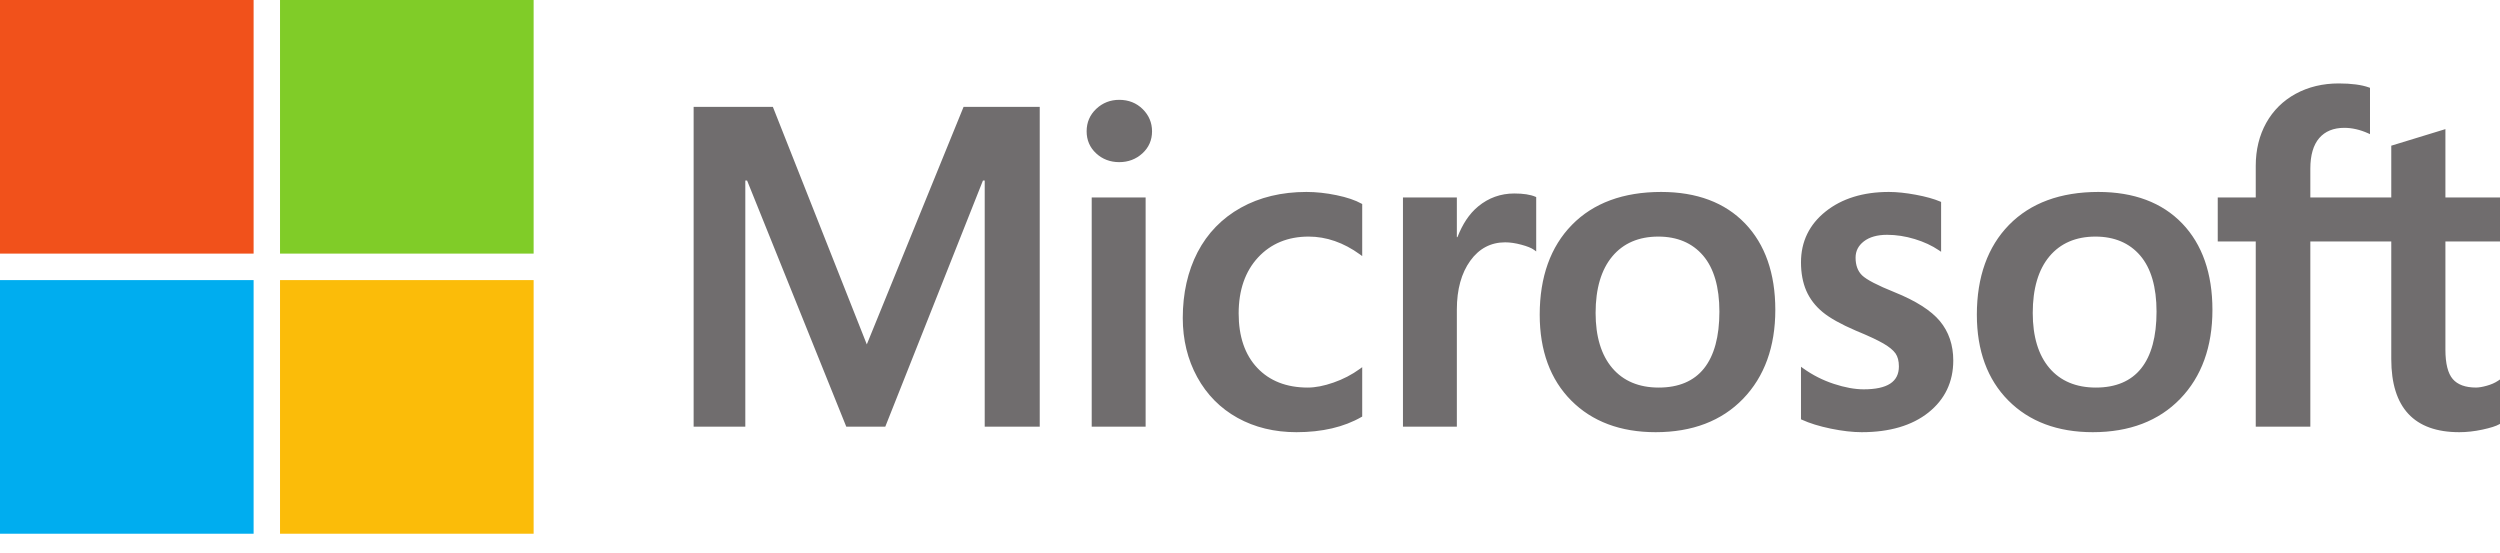
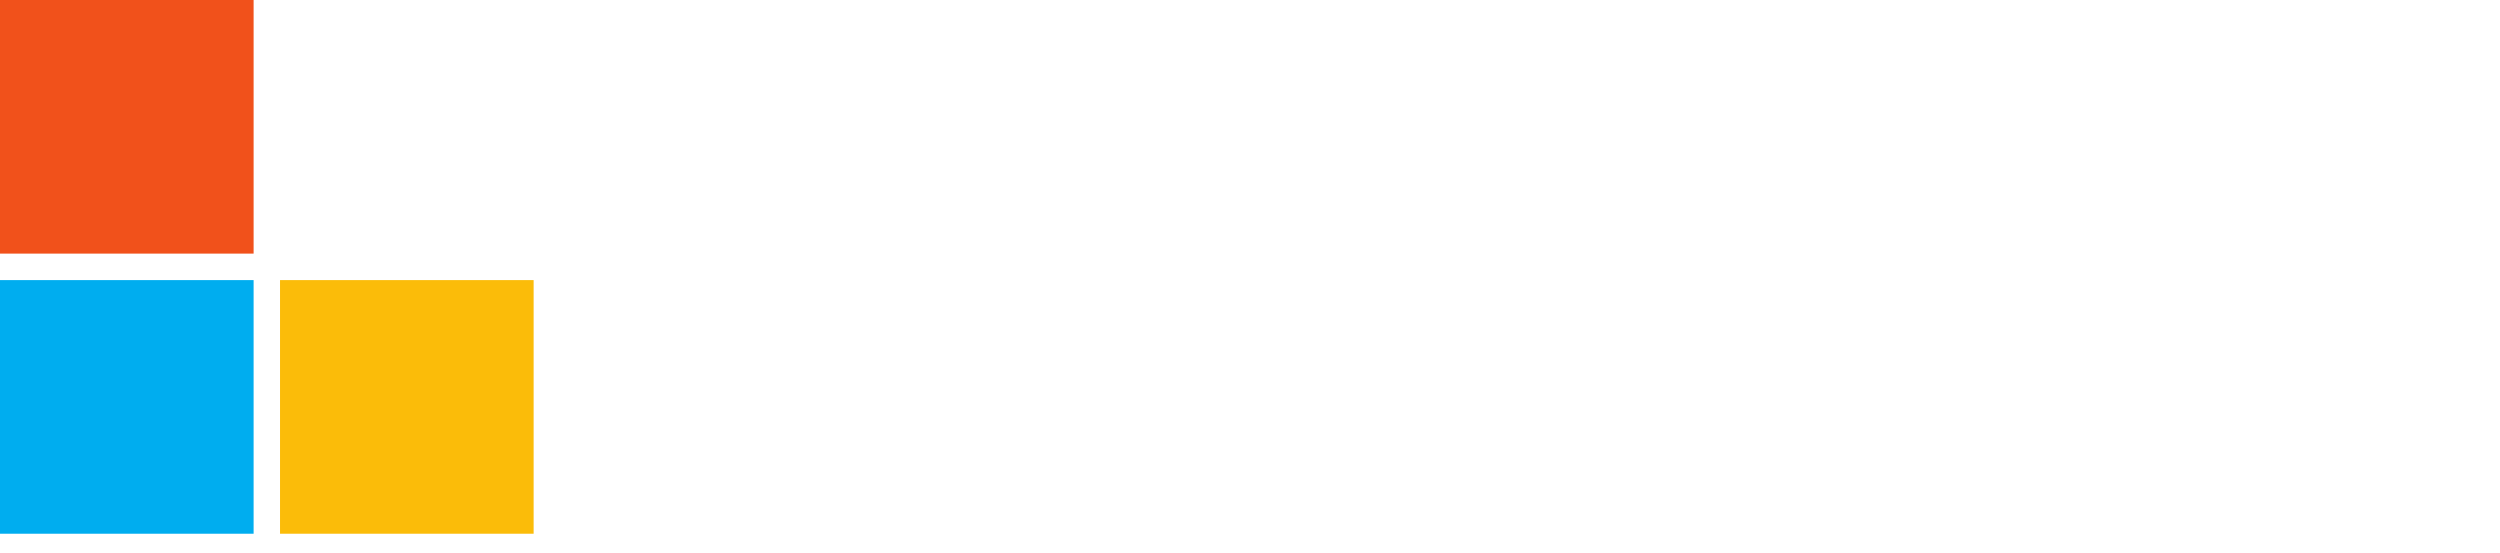
<svg xmlns="http://www.w3.org/2000/svg" width="104" height="23" viewBox="0 0 104 23" fill="none">
-   <path d="M104 10.044V8.215H101.729V5.371L101.652 5.395L99.519 6.048L99.477 6.06V8.215H96.11V7.015C96.11 6.456 96.235 6.028 96.481 5.743C96.725 5.461 97.075 5.318 97.521 5.318C97.842 5.318 98.174 5.393 98.508 5.542L98.592 5.58V3.654L98.553 3.639C98.241 3.527 97.817 3.471 97.291 3.471C96.629 3.471 96.027 3.615 95.502 3.901C94.977 4.187 94.564 4.595 94.274 5.114C93.986 5.633 93.839 6.232 93.839 6.895V8.215H92.258V10.044H93.839V17.749H96.11V10.044H99.477V14.94C99.477 16.957 100.428 17.979 102.304 17.979C102.612 17.979 102.937 17.943 103.268 17.872C103.605 17.799 103.835 17.727 103.97 17.649L104 17.632V15.786L103.908 15.847C103.784 15.929 103.631 15.996 103.451 16.046C103.27 16.097 103.119 16.122 103.003 16.122C102.563 16.122 102.238 16.004 102.036 15.77C101.832 15.534 101.729 15.122 101.729 14.545V10.044H104ZM87.188 16.123C86.364 16.123 85.714 15.849 85.256 15.311C84.795 14.77 84.562 13.999 84.562 13.019C84.562 12.008 84.795 11.217 85.256 10.666C85.714 10.119 86.358 9.842 87.169 9.842C87.956 9.842 88.583 10.107 89.032 10.63C89.483 11.156 89.712 11.941 89.712 12.964C89.712 13.999 89.497 14.794 89.072 15.326C88.651 15.854 88.017 16.123 87.188 16.123ZM87.289 7.985C85.716 7.985 84.468 8.446 83.577 9.354C82.688 10.263 82.237 11.521 82.237 13.092C82.237 14.585 82.677 15.786 83.546 16.66C84.414 17.535 85.596 17.979 87.059 17.979C88.583 17.979 89.806 17.512 90.697 16.59C91.586 15.67 92.037 14.425 92.037 12.89C92.037 11.374 91.614 10.164 90.779 9.295C89.944 8.426 88.77 7.985 87.289 7.985ZM78.576 7.985C77.507 7.985 76.622 8.259 75.946 8.798C75.266 9.341 74.921 10.052 74.921 10.913C74.921 11.361 74.996 11.758 75.142 12.096C75.29 12.434 75.518 12.732 75.821 12.982C76.121 13.23 76.586 13.49 77.201 13.754C77.718 13.967 78.104 14.147 78.349 14.289C78.588 14.428 78.758 14.567 78.854 14.703C78.947 14.837 78.994 15.019 78.994 15.244C78.994 15.884 78.515 16.196 77.528 16.196C77.162 16.196 76.744 16.12 76.287 15.969C75.832 15.82 75.404 15.603 75.016 15.325L74.921 15.257V17.443L74.956 17.459C75.277 17.607 75.682 17.732 76.159 17.831C76.636 17.929 77.069 17.979 77.445 17.979C78.605 17.979 79.54 17.704 80.222 17.162C80.908 16.615 81.256 15.887 81.256 14.996C81.256 14.354 81.069 13.802 80.7 13.358C80.333 12.917 79.697 12.512 78.81 12.155C78.103 11.871 77.65 11.635 77.463 11.455C77.283 11.28 77.192 11.033 77.192 10.72C77.192 10.443 77.305 10.221 77.536 10.041C77.77 9.86 78.095 9.768 78.502 9.768C78.881 9.768 79.268 9.828 79.653 9.945C80.037 10.062 80.375 10.219 80.657 10.411L80.75 10.474V8.401L80.714 8.385C80.454 8.274 80.111 8.178 79.694 8.101C79.279 8.024 78.903 7.985 78.576 7.985ZM69.003 16.123C68.179 16.123 67.529 15.849 67.071 15.311C66.611 14.77 66.377 13.999 66.377 13.019C66.377 12.008 66.611 11.217 67.072 10.666C67.529 10.119 68.173 9.842 68.984 9.842C69.772 9.842 70.398 10.107 70.847 10.63C71.298 11.156 71.527 11.941 71.527 12.964C71.527 13.999 71.312 14.794 70.887 15.326C70.466 15.854 69.832 16.123 69.003 16.123ZM69.104 7.985C67.531 7.985 66.283 8.446 65.393 9.354C64.503 10.263 64.052 11.521 64.052 13.092C64.052 14.585 64.492 15.786 65.361 16.66C66.23 17.535 67.412 17.979 68.874 17.979C70.398 17.979 71.622 17.512 72.512 16.59C73.401 15.67 73.853 14.425 73.853 12.89C73.853 11.374 73.429 10.164 72.594 9.295C71.759 8.426 70.585 7.985 69.104 7.985ZM60.605 9.866V8.215H58.363V17.749H60.605V12.872C60.605 12.043 60.793 11.361 61.164 10.847C61.531 10.338 62.019 10.081 62.615 10.081C62.817 10.081 63.044 10.114 63.289 10.18C63.532 10.245 63.708 10.316 63.812 10.391L63.906 10.46V8.199L63.87 8.183C63.661 8.094 63.366 8.049 62.992 8.049C62.428 8.049 61.924 8.231 61.492 8.587C61.113 8.9 60.839 9.33 60.629 9.866H60.605ZM54.346 7.985C53.318 7.985 52.4 8.206 51.619 8.641C50.837 9.077 50.232 9.699 49.82 10.49C49.411 11.28 49.203 12.202 49.203 13.23C49.203 14.131 49.404 14.958 49.803 15.686C50.202 16.416 50.767 16.987 51.481 17.383C52.195 17.779 53.02 17.979 53.933 17.979C54.999 17.979 55.909 17.766 56.638 17.346L56.668 17.329V15.274L56.574 15.343C56.243 15.584 55.874 15.776 55.476 15.914C55.08 16.053 54.719 16.123 54.402 16.123C53.522 16.123 52.815 15.847 52.303 15.304C51.789 14.761 51.528 13.998 51.528 13.037C51.528 12.07 51.8 11.288 52.335 10.71C52.869 10.134 53.577 9.842 54.439 9.842C55.176 9.842 55.894 10.091 56.574 10.584L56.668 10.653V8.488L56.638 8.471C56.382 8.328 56.033 8.209 55.6 8.12C55.169 8.03 54.747 7.985 54.346 7.985ZM47.658 8.215H45.415V17.749H47.658V8.215ZM46.56 4.153C46.191 4.153 45.869 4.279 45.604 4.528C45.339 4.778 45.204 5.092 45.204 5.463C45.204 5.828 45.337 6.137 45.6 6.38C45.861 6.622 46.184 6.745 46.56 6.745C46.935 6.745 47.259 6.622 47.524 6.38C47.79 6.137 47.925 5.828 47.925 5.463C47.925 5.105 47.794 4.794 47.535 4.538C47.276 4.283 46.948 4.153 46.56 4.153ZM40.964 7.511V17.749H43.253V4.445H40.085L36.059 14.327L32.151 4.445H28.855V17.749H31.005V7.51H31.079L35.205 17.749H36.828L40.89 7.511H40.964Z" fill="#706D6E" />
  <path d="M10.55 10.55H0V0H10.55V10.55Z" fill="#F1511B" />
-   <path d="M22.199 10.55H11.649V0H22.199V10.55Z" fill="#80CC28" />
  <path d="M10.55 22.203H0V11.652H10.55V22.203Z" fill="#00ADEF" />
  <path d="M22.199 22.203H11.649V11.652H22.199V22.203Z" fill="#FBBC09" />
</svg>